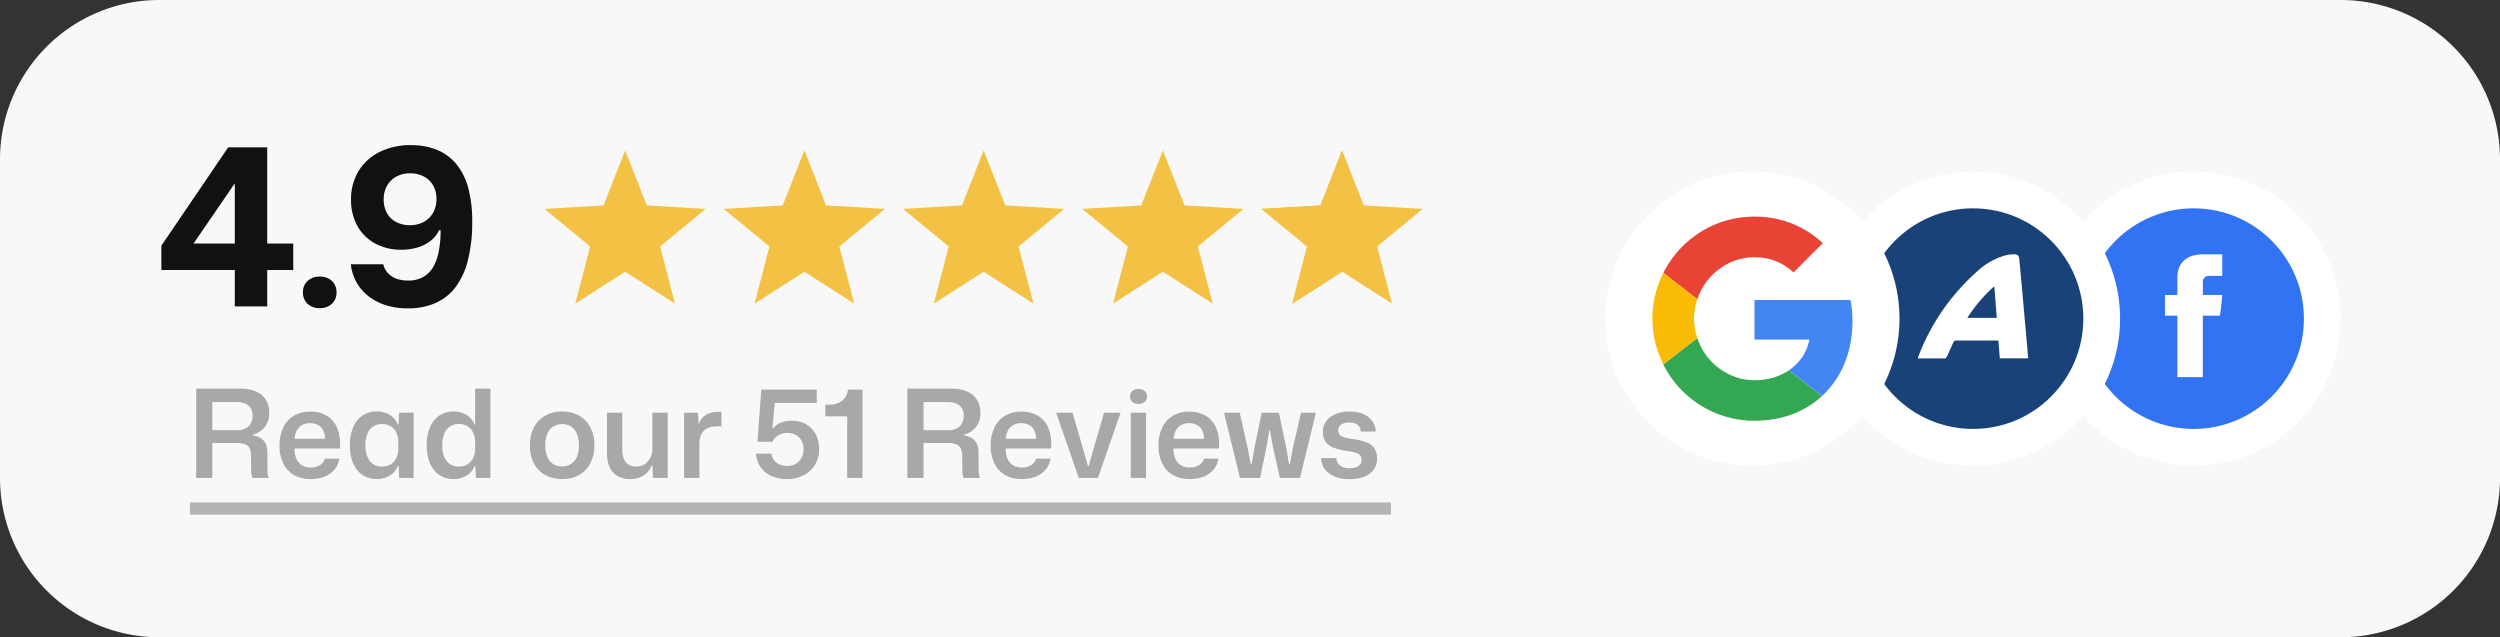
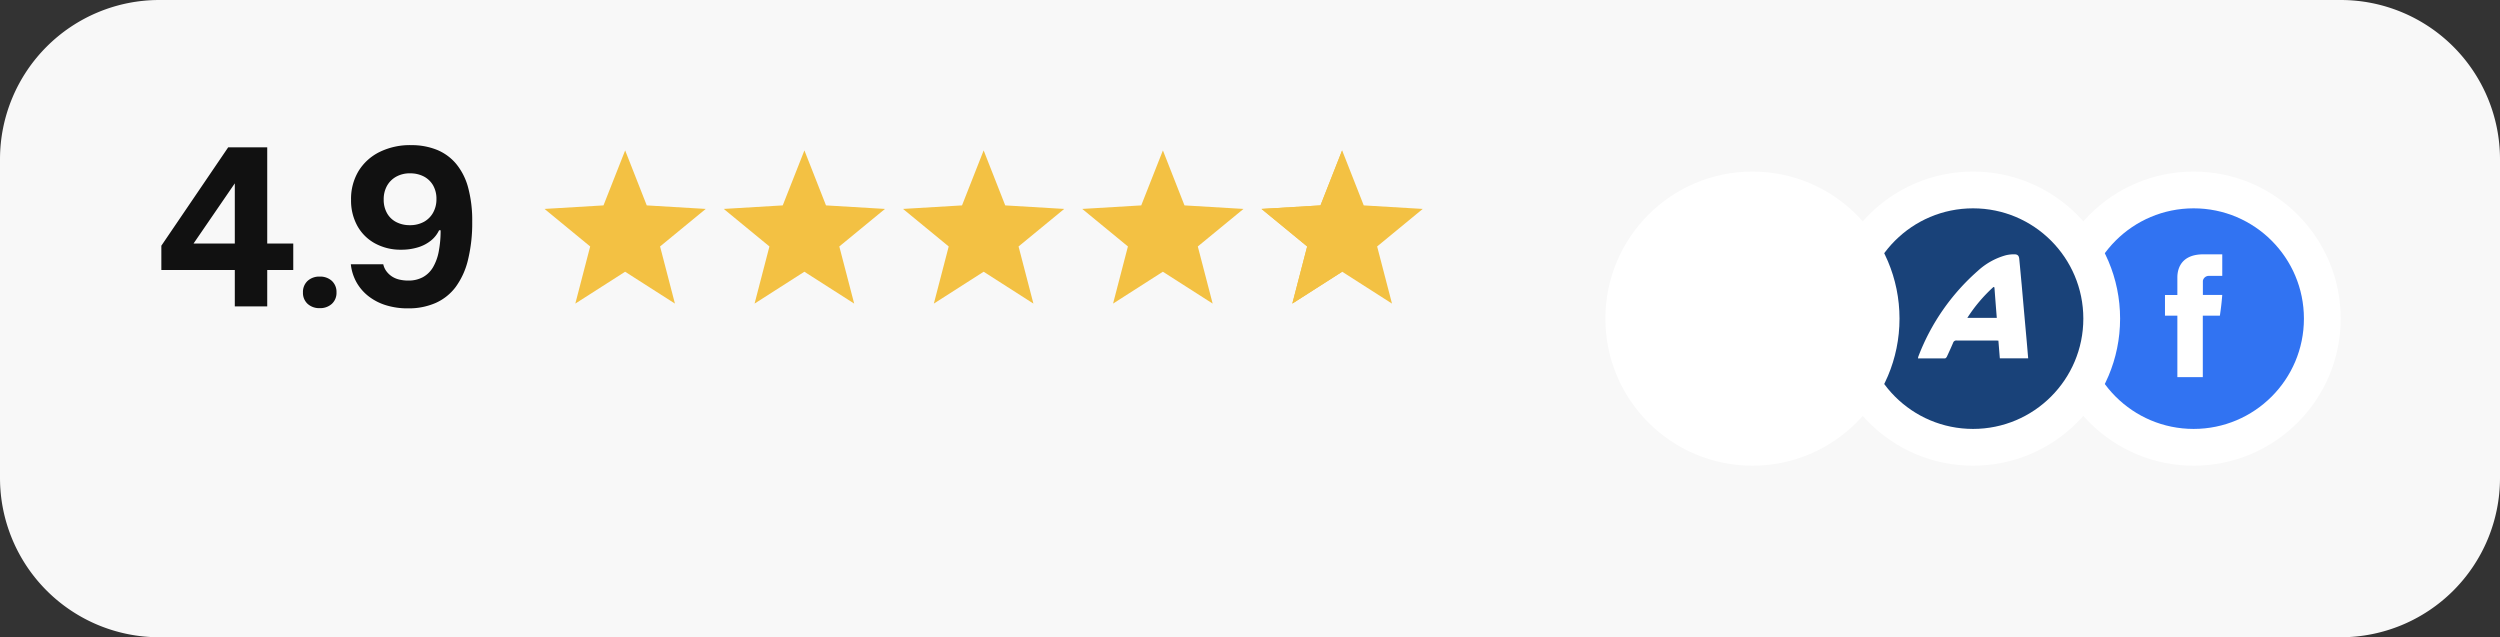
<svg xmlns="http://www.w3.org/2000/svg" width="204" height="52" viewBox="0 0 204 52">
  <rect x="0" y="0" width="204" height="52" fill="#333333" stroke="none" />
  <defs>
    <clipPath id="clip-path">
      <rect id="Rectangle_6469" data-name="Rectangle 6469" width="4.675" height="10.021" transform="translate(0)" fill="#fff" />
    </clipPath>
    <clipPath id="clip-path-2">
-       <rect id="Rectangle_162" data-name="Rectangle 162" width="16.32" height="16.652" fill="none" />
-     </clipPath>
+       </clipPath>
  </defs>
  <g id="Group_8669" data-name="Group 8669" transform="translate(-141 -709)">
    <g id="Group_8654" data-name="Group 8654" transform="translate(0 -22)">
      <path id="Path_136604" data-name="Path 136604" d="M13,0H191a13,13,0,0,1,13,13V39a13,13,0,0,1-13,13H13A13,13,0,0,1,0,39V13A13,13,0,0,1,13,0Z" transform="translate(141 731)" fill="#f8f8f8" />
      <path id="Path_136641" data-name="Path 136641" d="M-6.84,0V-11.088h.72L-10.206-5.13H-2.07v2.16H-12.834V-4.95l5.454-8.028h3.186V0ZM.09.144A1.4,1.4,0,0,1-.9-.207a1.205,1.205,0,0,1-.378-.927A1.227,1.227,0,0,1-.9-2.079,1.4,1.4,0,0,1,.09-2.43a1.4,1.4,0,0,1,.99.351,1.227,1.227,0,0,1,.378.945,1.205,1.205,0,0,1-.378.927A1.4,1.4,0,0,1,.09.144Zm7.452-13.3a5.512,5.512,0,0,1,2.1.378,4.029,4.029,0,0,1,1.575,1.143A5.113,5.113,0,0,1,12.2-9.693a10.3,10.3,0,0,1,.333,2.781,12.633,12.633,0,0,1-.342,3.105,6.188,6.188,0,0,1-1,2.214A4.153,4.153,0,0,1,9.549-.279,5.459,5.459,0,0,1,7.29.162,5.912,5.912,0,0,1,5.472-.1,4.456,4.456,0,0,1,4.059-.837a3.82,3.82,0,0,1-.972-1.134,3.824,3.824,0,0,1-.459-1.467H5.274a1.484,1.484,0,0,0,.261.576,1.774,1.774,0,0,0,.45.423,1.881,1.881,0,0,0,.6.252,3.115,3.115,0,0,0,.72.081,2.454,2.454,0,0,0,1.206-.279,2.183,2.183,0,0,0,.819-.8A4,4,0,0,0,9.8-4.473,8.907,8.907,0,0,0,9.954-6.21H9.828a2.364,2.364,0,0,1-.648.828,3.09,3.09,0,0,1-1.053.558,4.581,4.581,0,0,1-1.395.2A4.332,4.332,0,0,1,4.6-5.139,3.631,3.631,0,0,1,3.159-6.57a4.281,4.281,0,0,1-.513-2.124,4.407,4.407,0,0,1,.612-2.349A4.162,4.162,0,0,1,4.977-12.6,5.626,5.626,0,0,1,7.542-13.158Zm-.09,2.3a2.259,2.259,0,0,0-1.116.27,1.926,1.926,0,0,0-.756.747,2.246,2.246,0,0,0-.27,1.125,2.209,2.209,0,0,0,.27,1.107,1.807,1.807,0,0,0,.756.729,2.35,2.35,0,0,0,1.1.252,2.336,2.336,0,0,0,1.152-.27,1.909,1.909,0,0,0,.756-.756,2.222,2.222,0,0,0,.27-1.1,2.2,2.2,0,0,0-.27-1.116,1.882,1.882,0,0,0-.756-.729A2.361,2.361,0,0,0,7.452-10.854Z" transform="translate(167 756)" fill="#111" />
      <g id="Group_4702" data-name="Group 4702" transform="translate(185.432 743.273)">
        <path id="Path_102210" data-name="Path 102210" d="M6.581,0,4.813,4.487,0,4.775,3.726,7.838,2.514,12.5l4.064-2.6,4.064,2.6L9.43,7.838l3.726-3.063L8.343,4.487Z" transform="translate(0 0)" fill="#f3c143" />
        <path id="Path_102211" data-name="Path 102211" d="M25.813,0,24.045,4.487l-4.814.288,3.727,3.063L21.746,12.5l4.064-2.6,4.064,2.6L28.661,7.838l3.727-3.063-4.813-.288Z" transform="translate(-4.605 0)" fill="#f3c143" />
        <path id="Path_102212" data-name="Path 102212" d="M45.045,0,43.28,4.487l-4.814.288,3.727,3.063L40.981,12.5l4.064-2.6,4.061,2.6L47.893,7.838,51.62,4.775l-4.814-.288Z" transform="translate(-9.211 0)" fill="#f3c143" />
        <path id="Path_102213" data-name="Path 102213" d="M64.275,0,62.507,4.487l-4.814.288,3.727,3.063L60.208,12.5l4.063-2.6,4.064,2.6L67.123,7.838,70.85,4.775l-4.814-.288Z" transform="translate(-13.814 0)" fill="#f3c143" />
        <path id="Path_102214" data-name="Path 102214" d="M83.506,0,81.739,4.487l-4.814.288,3.727,3.063L79.439,12.5l4.07-2.6,4.064,2.6L86.361,7.838l3.721-3.063-4.814-.288Z" transform="translate(-18.419 0)" fill="#f3c143" />
        <path id="Path_102215" data-name="Path 102215" d="M83.5,0,81.739,4.487l-4.814.288,3.727,3.063L79.44,12.5l4.067-2.6Z" transform="translate(-18.419 0)" fill="#f3c143" />
      </g>
      <g id="Group_8500" data-name="Group 8500" transform="translate(-39 81)">
-         <path id="Path_136640" data-name="Path 136640" d="M-47.99,0V-7.29h3.59a3.765,3.765,0,0,1,.805.08,2.421,2.421,0,0,1,.655.24,1.7,1.7,0,0,1,.49.4,1.769,1.769,0,0,1,.31.555,2.129,2.129,0,0,1,.11.7,1.831,1.831,0,0,1-.355,1.145,1.778,1.778,0,0,1-.985.635v.06a1.632,1.632,0,0,1,.69.255,1.08,1.08,0,0,1,.38.475,1.829,1.829,0,0,1,.12.7V-.81q0,.19.015.4A1.29,1.29,0,0,0-42.06,0H-43.4a1.281,1.281,0,0,1-.085-.35,4,4,0,0,1-.025-.47v-.99a1.394,1.394,0,0,0-.1-.565.71.71,0,0,0-.36-.35,1.782,1.782,0,0,0-.75-.125H-46.8V-3.9h2.1a1.3,1.3,0,0,0,1.01-.335,1.205,1.205,0,0,0,.3-.835,1.225,1.225,0,0,0-.1-.515.9.9,0,0,0-.27-.34,1.173,1.173,0,0,0-.415-.2,2.025,2.025,0,0,0-.53-.065h-1.97V0Zm9.34.09a2.651,2.651,0,0,1-1.375-.335,2.195,2.195,0,0,1-.865-.95,3.237,3.237,0,0,1-.3-1.435,3.376,3.376,0,0,1,.3-1.475,2.225,2.225,0,0,1,.86-.965,2.514,2.514,0,0,1,1.33-.34,2.513,2.513,0,0,1,1.445.385A2.147,2.147,0,0,1-36.44-3.96a3.555,3.555,0,0,1,.17,1.56h-3.7a1.975,1.975,0,0,0,.165.855,1.173,1.173,0,0,0,.46.52,1.337,1.337,0,0,0,.695.175,1.337,1.337,0,0,0,.765-.2.963.963,0,0,0,.4-.53h1.18a1.761,1.761,0,0,1-.4.9,2.063,2.063,0,0,1-.82.575A2.992,2.992,0,0,1-38.65.09Zm-1.32-3.16-.11-.13h2.71l-.12.14a1.681,1.681,0,0,0-.13-.8,1,1,0,0,0-.43-.46,1.356,1.356,0,0,0-.65-.15,1.308,1.308,0,0,0-.66.16,1.108,1.108,0,0,0-.44.475A1.763,1.763,0,0,0-39.97-3.07Zm6.7,3.16a2.1,2.1,0,0,1-.89-.185,1.928,1.928,0,0,1-.69-.54,2.493,2.493,0,0,1-.445-.87A4,4,0,0,1-35.45-2.66a3.659,3.659,0,0,1,.275-1.49A2.137,2.137,0,0,1-34.41-5.1a2.014,2.014,0,0,1,1.14-.325,2.155,2.155,0,0,1,.765.13,1.675,1.675,0,0,1,.59.37,1.524,1.524,0,0,1,.365.56h.07l.05-.96h1.18V0h-1.18l-.05-.97h-.07a1.478,1.478,0,0,1-.63.77A2,2,0,0,1-33.27.09Zm.44-1.02a1.305,1.305,0,0,0,.735-.195,1.221,1.221,0,0,0,.445-.525,1.744,1.744,0,0,0,.15-.73v-.57a1.72,1.72,0,0,0-.155-.74,1.222,1.222,0,0,0-.45-.52A1.255,1.255,0,0,0-32.8-4.4a1.323,1.323,0,0,0-.755.205,1.276,1.276,0,0,0-.465.595,2.475,2.475,0,0,0-.16.94,2.484,2.484,0,0,0,.155.92,1.29,1.29,0,0,0,.455.6A1.259,1.259,0,0,0-32.83-.93ZM-27,.09a2.1,2.1,0,0,1-.89-.185,1.928,1.928,0,0,1-.69-.54,2.493,2.493,0,0,1-.445-.87A4,4,0,0,1-29.18-2.66a3.659,3.659,0,0,1,.275-1.49A2.137,2.137,0,0,1-28.14-5.1,2.014,2.014,0,0,1-27-5.42a2.155,2.155,0,0,1,.765.13,1.675,1.675,0,0,1,.59.37,1.524,1.524,0,0,1,.365.56h.05V-7.29h1.25V0h-1.18l-.05-.97h-.07a1.478,1.478,0,0,1-.63.77A2,2,0,0,1-27,.09Zm.44-1.02a1.305,1.305,0,0,0,.735-.195,1.221,1.221,0,0,0,.445-.525,1.744,1.744,0,0,0,.15-.73v-.57a1.72,1.72,0,0,0-.155-.74,1.222,1.222,0,0,0-.45-.52,1.255,1.255,0,0,0-.695-.19,1.323,1.323,0,0,0-.755.205,1.276,1.276,0,0,0-.465.595,2.475,2.475,0,0,0-.16.94,2.485,2.485,0,0,0,.155.92,1.29,1.29,0,0,0,.455.6A1.259,1.259,0,0,0-26.56-.93ZM-18.12.09A2.984,2.984,0,0,1-19.2-.095a2.34,2.34,0,0,1-.835-.545,2.372,2.372,0,0,1-.54-.87,3.356,3.356,0,0,1-.185-1.15,3.138,3.138,0,0,1,.315-1.44,2.332,2.332,0,0,1,.905-.97,2.735,2.735,0,0,1,1.42-.35,2.885,2.885,0,0,1,1.07.19,2.3,2.3,0,0,1,.825.55,2.511,2.511,0,0,1,.535.865A3.266,3.266,0,0,1-15.5-2.66a3.115,3.115,0,0,1-.315,1.43,2.342,2.342,0,0,1-.9.97A2.688,2.688,0,0,1-18.12.09Zm-.01-1.03a1.324,1.324,0,0,0,.72-.2,1.265,1.265,0,0,0,.48-.58,2.337,2.337,0,0,0,.17-.945,2.66,2.66,0,0,0-.1-.745,1.525,1.525,0,0,0-.275-.545,1.147,1.147,0,0,0-.43-.33,1.376,1.376,0,0,0-.56-.11,1.349,1.349,0,0,0-.725.2,1.254,1.254,0,0,0-.485.58,2.366,2.366,0,0,0-.17.955,2.66,2.66,0,0,0,.1.745,1.473,1.473,0,0,0,.275.54,1.159,1.159,0,0,0,.435.325A1.412,1.412,0,0,0-18.13-.94ZM-12.56.09a2.082,2.082,0,0,1-1.03-.24,1.555,1.555,0,0,1-.655-.715A2.683,2.683,0,0,1-14.47-2.02v-3.3h1.25v2.97a2.155,2.155,0,0,0,.12.765,1,1,0,0,0,.37.485,1.134,1.134,0,0,0,.65.17,1.209,1.209,0,0,0,.7-.2,1.32,1.32,0,0,0,.455-.535,1.73,1.73,0,0,0,.16-.755v-2.9h1.25V0h-1.2l-.05-1.03h-.06a1.6,1.6,0,0,1-.665.83A1.97,1.97,0,0,1-12.56.09ZM-8.18,0V-5.32h1.13l.06.89h.04a1.29,1.29,0,0,1,.585-.735A1.872,1.872,0,0,1-5.44-5.39h.31v1.18q-.06,0-.145-.005t-.185,0a1.83,1.83,0,0,0-.8.155,1.086,1.086,0,0,0-.485.445,1.571,1.571,0,0,0-.185.71V0ZM.19.09A2.932,2.932,0,0,1-1.085-.17,2.112,2.112,0,0,1-1.945-.9,2.216,2.216,0,0,1-2.31-1.98h1.26a1.01,1.01,0,0,0,.2.515,1.186,1.186,0,0,0,.44.355,1.412,1.412,0,0,0,.62.13,1.415,1.415,0,0,0,.74-.18,1.214,1.214,0,0,0,.46-.485,1.452,1.452,0,0,0,.16-.685,1.438,1.438,0,0,0-.17-.72,1.165,1.165,0,0,0-.465-.46A1.436,1.436,0,0,0,.24-3.67a1.386,1.386,0,0,0-.75.2,1.151,1.151,0,0,0-.46.52H-2.19l.31-4.26H2.65v1.09H-.78L-.97-4.08l.06.02a1.4,1.4,0,0,1,.595-.435A2.182,2.182,0,0,1,.56-4.67a2.623,2.623,0,0,1,.94.16,1.941,1.941,0,0,1,.715.465,2.172,2.172,0,0,1,.46.725,2.552,2.552,0,0,1,.165.94,2.457,2.457,0,0,1-.335,1.3A2.315,2.315,0,0,1,1.58-.22,2.949,2.949,0,0,1,.19.09ZM5.13,0V-5.03H3.35v-.95h.29a1.638,1.638,0,0,0,1.11-.34,1.288,1.288,0,0,0,.44-.89H6.38V0Zm4.91,0V-7.29h3.59a3.765,3.765,0,0,1,.805.08,2.421,2.421,0,0,1,.655.24,1.7,1.7,0,0,1,.49.4,1.769,1.769,0,0,1,.31.555,2.129,2.129,0,0,1,.11.7,1.831,1.831,0,0,1-.355,1.145,1.778,1.778,0,0,1-.985.635v.06a1.632,1.632,0,0,1,.69.255,1.08,1.08,0,0,1,.38.475,1.829,1.829,0,0,1,.12.7V-.81q0,.19.015.4A1.29,1.29,0,0,0,15.97,0H14.63a1.281,1.281,0,0,1-.085-.35,4,4,0,0,1-.025-.47v-.99a1.394,1.394,0,0,0-.1-.565.71.71,0,0,0-.36-.35,1.782,1.782,0,0,0-.75-.125H11.23V-3.9h2.1a1.3,1.3,0,0,0,1.01-.335,1.205,1.205,0,0,0,.3-.835,1.225,1.225,0,0,0-.1-.515.9.9,0,0,0-.27-.34,1.173,1.173,0,0,0-.415-.2,2.025,2.025,0,0,0-.53-.065H11.36V0Zm9.34.09a2.651,2.651,0,0,1-1.375-.335,2.195,2.195,0,0,1-.865-.95,3.237,3.237,0,0,1-.3-1.435,3.376,3.376,0,0,1,.3-1.475A2.225,2.225,0,0,1,18-5.07a2.514,2.514,0,0,1,1.33-.34,2.513,2.513,0,0,1,1.445.385A2.147,2.147,0,0,1,21.59-3.96a3.555,3.555,0,0,1,.17,1.56h-3.7a1.975,1.975,0,0,0,.165.855,1.173,1.173,0,0,0,.46.52,1.337,1.337,0,0,0,.695.175,1.337,1.337,0,0,0,.765-.2.963.963,0,0,0,.4-.53h1.18a1.761,1.761,0,0,1-.4.9,2.063,2.063,0,0,1-.82.575A2.992,2.992,0,0,1,19.38.09ZM18.06-3.07l-.11-.13h2.71l-.12.14a1.681,1.681,0,0,0-.13-.8,1,1,0,0,0-.43-.46,1.356,1.356,0,0,0-.65-.15,1.308,1.308,0,0,0-.66.16,1.108,1.108,0,0,0-.44.475A1.763,1.763,0,0,0,18.06-3.07ZM24.03,0,22.18-5.32h1.34l.89,3.07.37,1.29h.05l.37-1.29.89-3.07h1.35L25.59,0Zm4.24,0V-5.32h1.25V0Zm.63-6.04a.74.74,0,0,1-.495-.165.553.553,0,0,1-.195-.445.549.549,0,0,1,.195-.45.755.755,0,0,1,.495-.16.755.755,0,0,1,.5.16.549.549,0,0,1,.195.45.553.553,0,0,1-.195.445A.74.74,0,0,1,28.9-6.04ZM33.08.09A2.651,2.651,0,0,1,31.7-.245a2.195,2.195,0,0,1-.865-.95,3.237,3.237,0,0,1-.3-1.435,3.376,3.376,0,0,1,.3-1.475,2.225,2.225,0,0,1,.86-.965,2.514,2.514,0,0,1,1.33-.34,2.513,2.513,0,0,1,1.445.385A2.147,2.147,0,0,1,35.29-3.96a3.555,3.555,0,0,1,.17,1.56h-3.7a1.975,1.975,0,0,0,.165.855,1.173,1.173,0,0,0,.46.52,1.337,1.337,0,0,0,.695.175,1.337,1.337,0,0,0,.765-.2.963.963,0,0,0,.4-.53h1.18a1.761,1.761,0,0,1-.4.9,2.063,2.063,0,0,1-.82.575A2.992,2.992,0,0,1,33.08.09ZM31.76-3.07l-.11-.13h2.71l-.12.14a1.681,1.681,0,0,0-.13-.8,1,1,0,0,0-.43-.46,1.356,1.356,0,0,0-.65-.15,1.308,1.308,0,0,0-.66.16,1.108,1.108,0,0,0-.44.475A1.763,1.763,0,0,0,31.76-3.07ZM37.18,0l-1.3-5.32h1.28l.64,2.83.27,1.38h.06l.24-1.38.58-2.83h1.41l.59,2.83.24,1.39h.06l.26-1.39.65-2.83h1.22L42.08,0H40.44l-.56-2.49-.25-1.4h-.05l-.24,1.4L38.82,0ZM46.1.1a3.277,3.277,0,0,1-.945-.125,2.209,2.209,0,0,1-.71-.35,1.619,1.619,0,0,1-.46-.54,1.586,1.586,0,0,1-.175-.705h1.23a.9.9,0,0,0,.17.47.812.812,0,0,0,.375.265A1.6,1.6,0,0,0,46.13-.8a1.244,1.244,0,0,0,.725-.175A.563.563,0,0,0,47.1-1.46a.577.577,0,0,0-.115-.385.748.748,0,0,0-.36-.21,4.6,4.6,0,0,0-.655-.135,5.289,5.289,0,0,1-1.13-.275,1.426,1.426,0,0,1-.67-.485,1.388,1.388,0,0,1-.22-.82,1.418,1.418,0,0,1,.275-.87,1.784,1.784,0,0,1,.765-.575,2.936,2.936,0,0,1,1.14-.2,2.821,2.821,0,0,1,1.11.2,1.7,1.7,0,0,1,.735.57,1.551,1.551,0,0,1,.285.86H47.03a.663.663,0,0,0-.125-.42.759.759,0,0,0-.33-.24,1.3,1.3,0,0,0-.475-.08,1.1,1.1,0,0,0-.66.175.557.557,0,0,0-.24.475.5.5,0,0,0,.125.355.87.87,0,0,0,.4.215,5.309,5.309,0,0,0,.72.14,4.65,4.65,0,0,1,1.065.26,1.345,1.345,0,0,1,.64.49,1.5,1.5,0,0,1,.215.85,1.452,1.452,0,0,1-.285.905,1.757,1.757,0,0,1-.795.57A3.323,3.323,0,0,1,46.1.1Z" transform="translate(244 689)" fill="#a8a8a8" />
-         <line id="Line_1" data-name="Line 1" x2="98" transform="translate(195.5 691.5)" fill="none" stroke="#707070" stroke-width="1" opacity="0.5" />
-       </g>
+         </g>
      <g id="Group_8497" data-name="Group 8497" transform="translate(-36 73)">
        <circle id="Ellipse_1202" data-name="Ellipse 1202" cx="12" cy="12" r="12" transform="translate(344 672)" fill="#fff" />
        <circle id="Ellipse_1203" data-name="Ellipse 1203" cx="9" cy="9" r="9" transform="translate(347 675)" fill="#3173f2" />
        <g id="Group_8496" data-name="Group 8496" transform="translate(353.662 678.753)" clip-path="url(#clip-path)">
          <path id="Path_134873" data-name="Path 134873" d="M1.011,1.941V3.318H0V5.005H1.011v5.015H3.087V5.007H4.479s.131-.809.194-1.694H3.093V2.16a.49.49,0,0,1,.45-.4H4.675V0H3.137C.96,0,1.011,1.688,1.011,1.941" transform="translate(0 0)" fill="#fff" />
        </g>
      </g>
      <g id="Group_8498" data-name="Group 8498" transform="translate(-30 73)">
        <circle id="Ellipse_1200" data-name="Ellipse 1200" cx="12" cy="12" r="12" transform="translate(320 672)" fill="#fff" />
        <circle id="Ellipse_1201" data-name="Ellipse 1201" cx="9" cy="9" r="9" transform="translate(323 675)" fill="#194279" />
        <path id="Path_136603" data-name="Path 136603" d="M8.988,8.485H6.68c-.039-.48-.077-.954-.117-1.442-.08,0-.148-.01-.216-.01-1.059,0-2.118,0-3.177,0a.272.272,0,0,0-.3.18c-.162.384-.336.764-.513,1.142-.027.057-.1.134-.146.135C1.477,8.5.747,8.493,0,8.493a.942.942,0,0,1,.031-.152,17.671,17.671,0,0,1,4.862-7A5.56,5.56,0,0,1,7.152.081,2.776,2.776,0,0,1,7.893,0c.246.006.347.123.371.369.071.707.132,1.415.2,2.122q.2,2.279.406,4.558c.042.471.08.942.123,1.436m-2.561-3.3C6.364,4.34,6.3,3.518,6.24,2.7l-.074-.041A12.535,12.535,0,0,0,4.027,5.187Z" transform="translate(327.506 678.753)" fill="#fff" />
      </g>
      <g id="Group_8499" data-name="Group 8499" transform="translate(-24 73)">
        <circle id="Ellipse_1199" data-name="Ellipse 1199" cx="12" cy="12" r="12" transform="translate(296 672)" fill="#fff" />
        <g id="Group_4703" data-name="Group 4703" transform="translate(299.84 675.674)">
          <g id="Group_258" data-name="Group 258" transform="translate(0 0)" clip-path="url(#clip-path-2)">
            <path id="Path_1379" data-name="Path 1379" d="M100.715,4.6a5.611,5.611,0,0,1,.273-.506,8.331,8.331,0,0,1,2.381-2.58A8.189,8.189,0,0,1,106.045.273a7.979,7.979,0,0,1,.893-.181c.14-.02.279-.039.42-.048l.39-.027a6.46,6.46,0,0,1,.69-.007c.24.009.48.023.719.051a8.116,8.116,0,0,1,1.6.349,7.982,7.982,0,0,1,2.931,1.735c.026.024.03.036,0,.064q-1.162,1.159-2.32,2.321c-.029.029-.043.024-.069,0a4.467,4.467,0,0,0-1.619-.966,4.4,4.4,0,0,0-.923-.206,3.874,3.874,0,0,0-.444-.031c-.078,0-.156-.007-.234-.005a4.755,4.755,0,0,0-2.84.988,5.032,5.032,0,0,0-1.749,2.43.036.036,0,0,1,0,.007l-.561-.432-1.164-.9-.752-.583c-.1-.075-.195-.148-.292-.222" transform="translate(-99.822 -0.004)" fill="#e94335" />
            <path id="Path_1380" data-name="Path 1380" d="M103.4,1117.6c.041.107.08.216.125.321a5.01,5.01,0,0,0,2.805,2.78,4.491,4.491,0,0,0,1.19.3,5.054,5.054,0,0,0,.845.025,4.88,4.88,0,0,0,2.482-.777l.03-.018.013.012,1.124.872,1.015.788.547.422a5.259,5.259,0,0,1-.451.386,7.535,7.535,0,0,1-2.843,1.368,8.9,8.9,0,0,1-1.2.21c-.164.018-.329.028-.494.038-.319.02-.637.014-.956.007-.133,0-.266-.022-.4-.034a8.265,8.265,0,0,1-3.283-1.048,8.338,8.338,0,0,1-2.958-2.854c-.126-.2-.242-.409-.35-.621a.051.051,0,0,1-.011-.033l.417-.322q.811-.632,1.623-1.263c.24-.187.483-.37.725-.555" transform="translate(-99.743 -1107.683)" fill="#34a753" />
            <path id="Path_1381" data-name="Path 1381" d="M943.9,775.5l-.547-.422-1.015-.788-1.124-.871-.013-.012a4.238,4.238,0,0,0,.656-.547,3.8,3.8,0,0,0,1.007-1.923c.006-.028,0-.039-.027-.035a.25.25,0,0,1-.031,0H938.45c-.065,0-.056.008-.056-.056q0-1.559,0-3.118c0-.043.011-.053.053-.053q3.869,0,7.739,0c.034,0,.051.005.056.044.014.1.034.207.049.311s.029.213.042.32c.008.064.014.128.019.192.01.146.022.293.027.439.007.193.015.386.008.58,0,.148-.009.3-.018.445s-.019.283-.036.424-.038.3-.059.45a7.985,7.985,0,0,1-.251,1.149,7.614,7.614,0,0,1-1.713,3.071c-.119.129-.244.253-.372.375-.011.01-.023.019-.034.028" transform="translate(-930.067 -760.867)" fill="#4285f3" />
            <path id="Path_1382" data-name="Path 1382" d="M3.659,523.73c-.242.185-.485.368-.725.555q-.812.63-1.623,1.263l-.417.322a7.029,7.029,0,0,1-.311-.685,8.2,8.2,0,0,1-.5-1.837c-.029-.191-.048-.384-.064-.576A8.908,8.908,0,0,1,0,521.813c0-.122.009-.244.02-.365A8.447,8.447,0,0,1,.5,519.3a8.674,8.674,0,0,1,.374-.864.288.288,0,0,1,.016-.026c.1.074.2.147.292.222l.752.583,1.164.9.561.432a5.936,5.936,0,0,0-.176.671c-.023.119-.041.238-.056.358a4.471,4.471,0,0,0-.027.78,4.965,4.965,0,0,0,.243,1.309.1.1,0,0,1,.012.055" transform="translate(0 -513.815)" fill="#fabb05" />
          </g>
        </g>
      </g>
    </g>
  </g>
</svg>